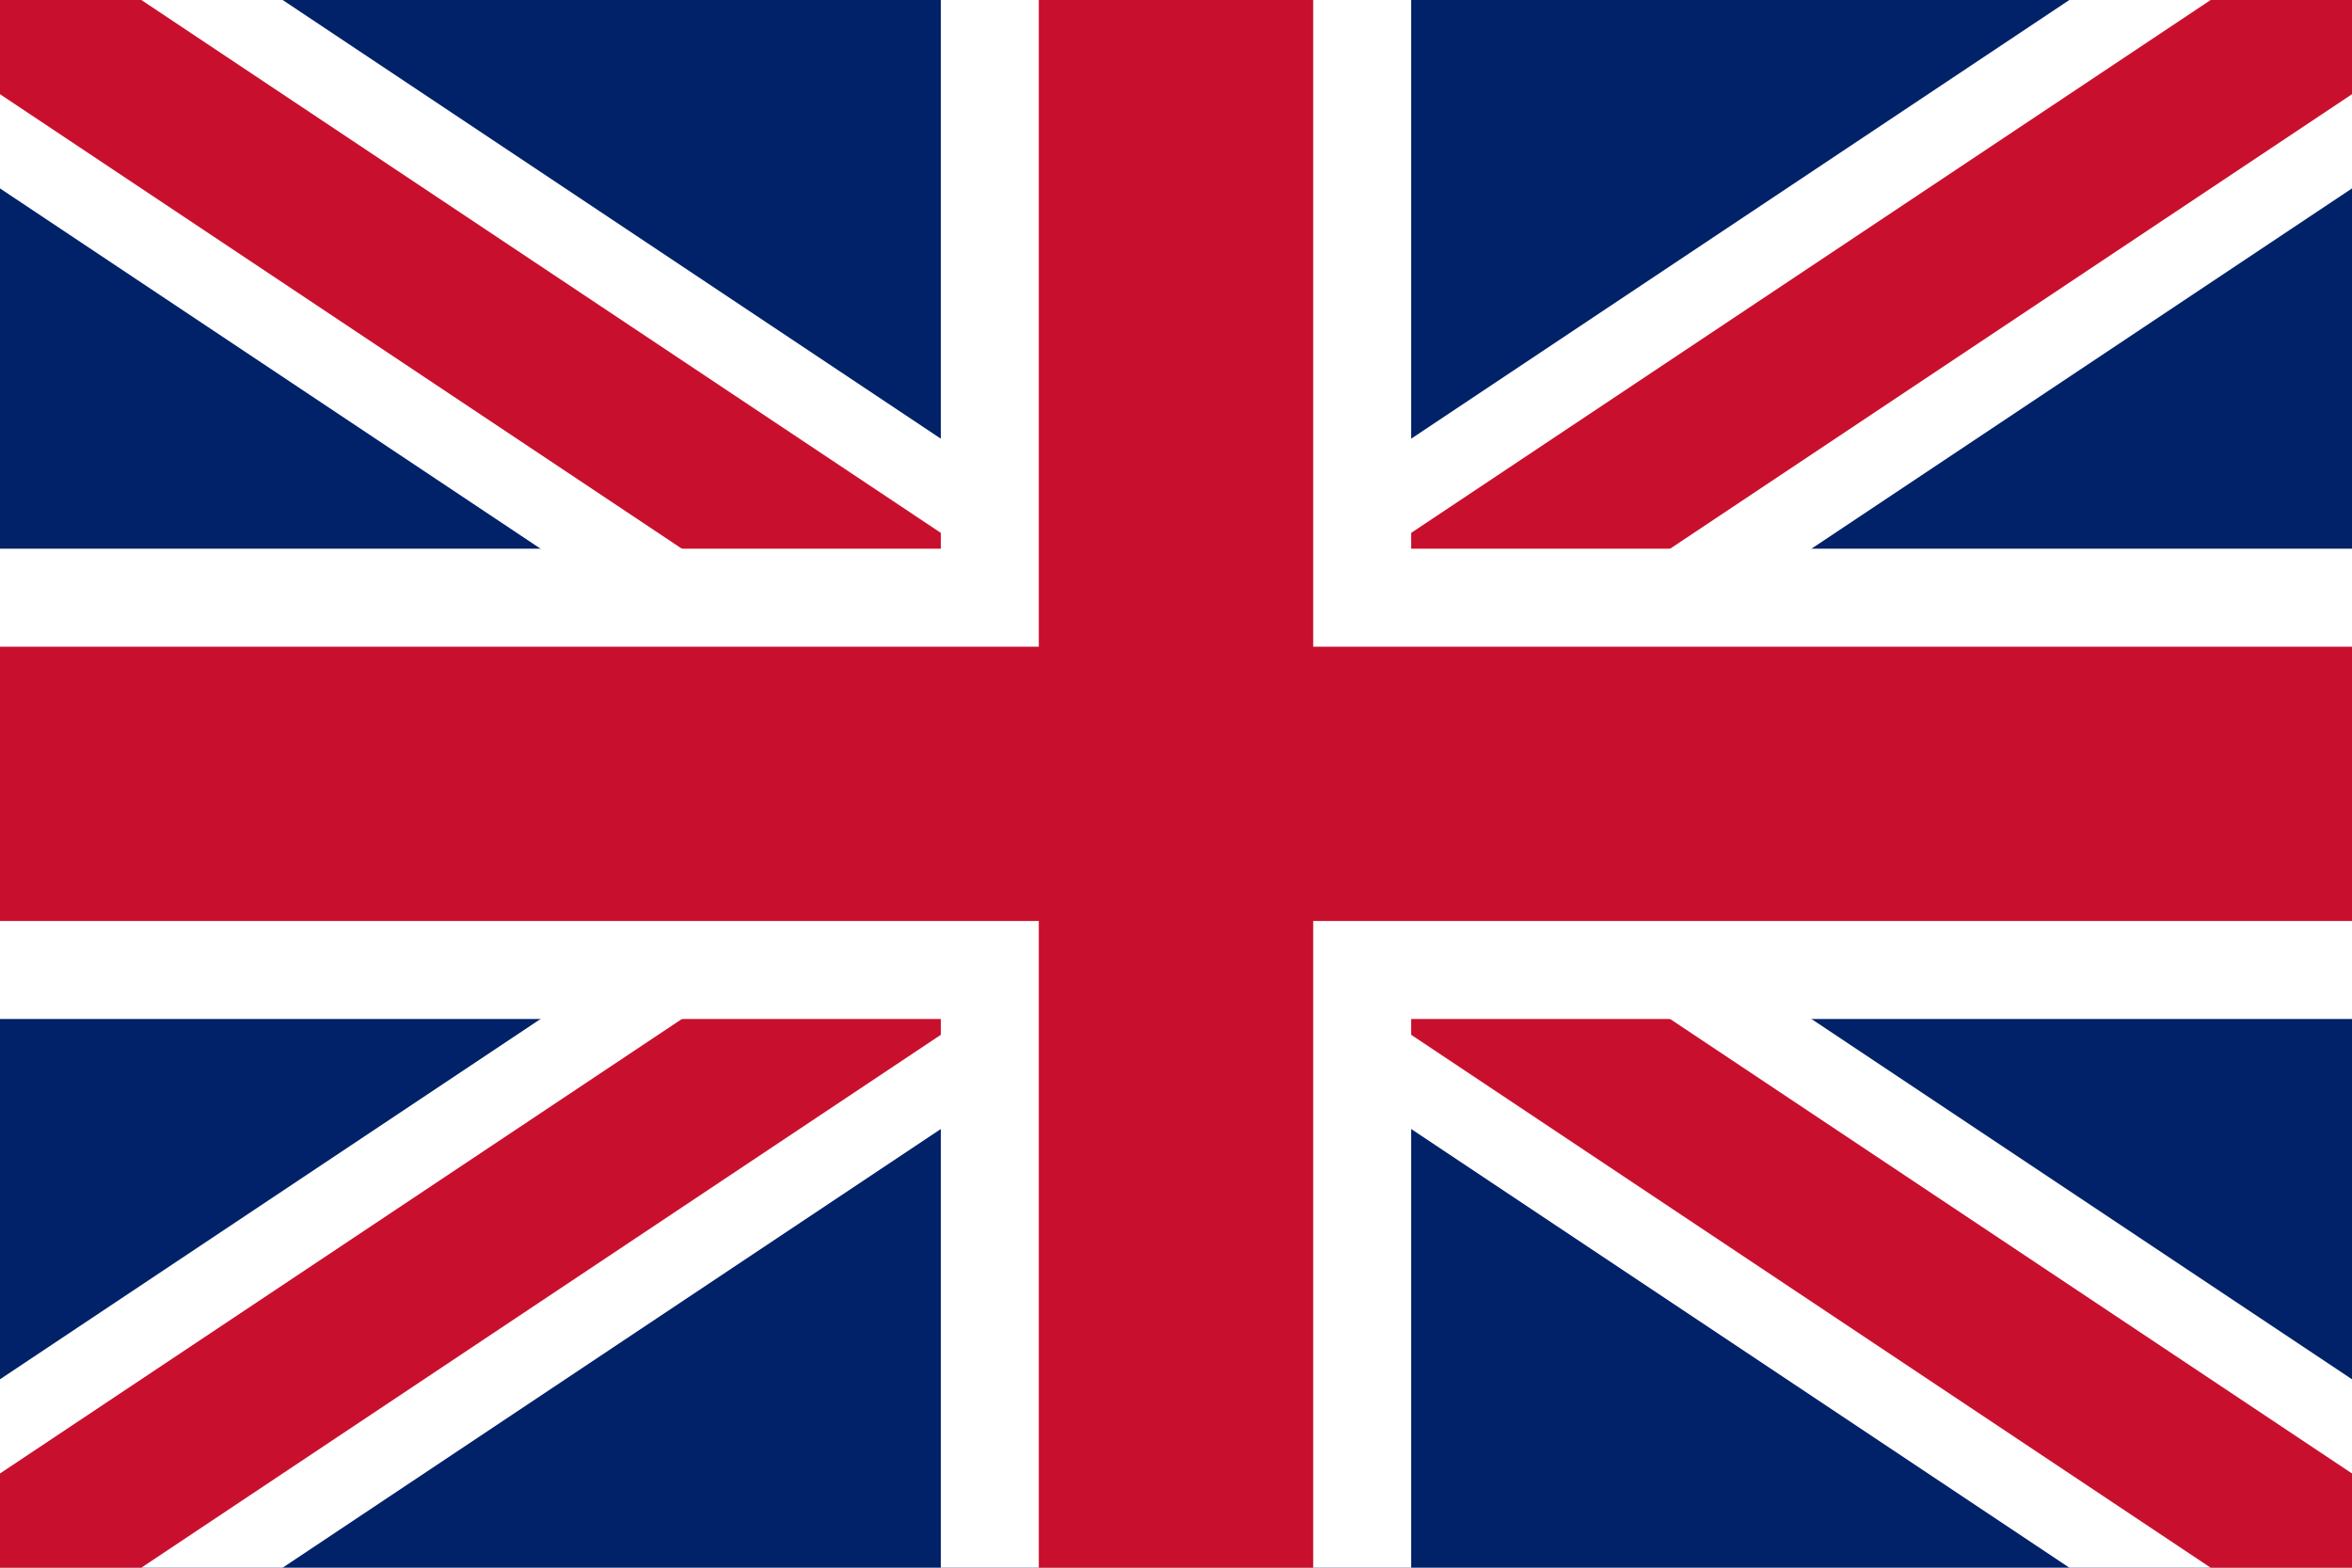
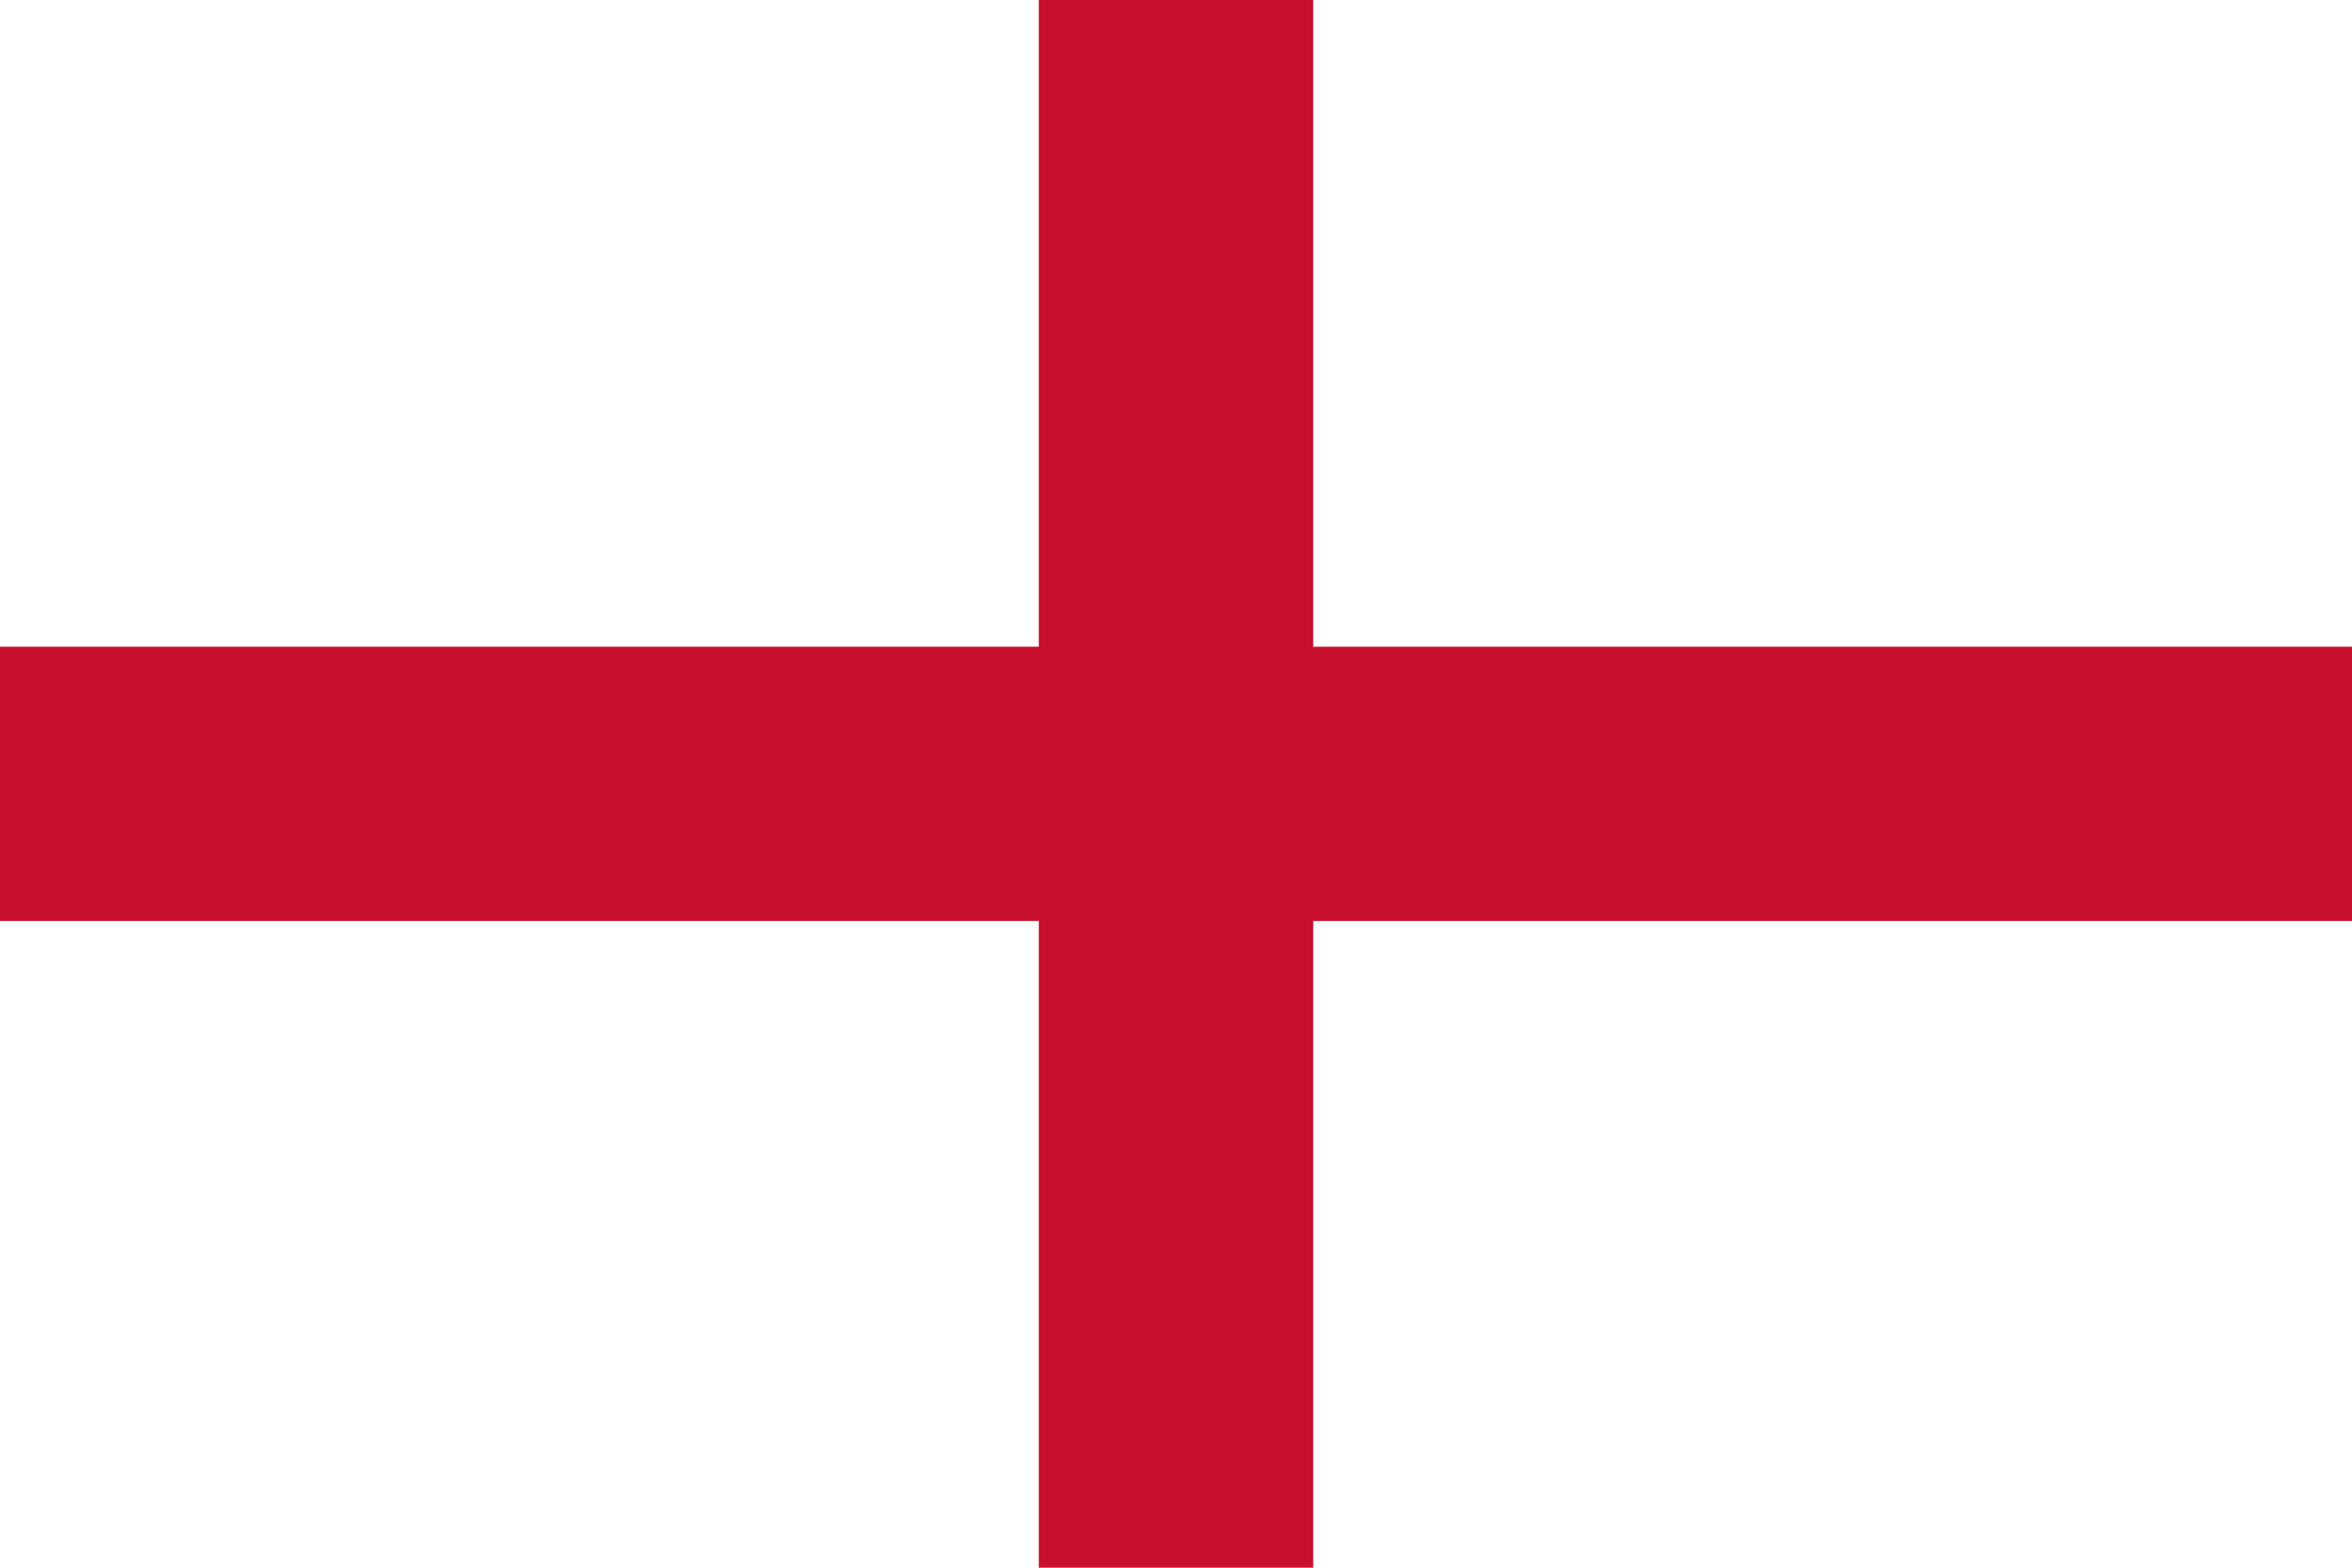
<svg xmlns="http://www.w3.org/2000/svg" viewBox="0 0 60 40">
-   <rect width="60" height="40" fill="#012169" />
-   <path d="M0,0 60,40 M60,0 0,40" stroke="#fff" stroke-width="8" />
-   <path d="M0,0 60,40 M60,0 0,40" stroke="#C8102E" stroke-width="4" />
  <path d="M30,0 v40 M0,20 h60" stroke="#fff" stroke-width="12" />
  <path d="M30,0 v40 M0,20 h60" stroke="#C8102E" stroke-width="7" />
</svg>